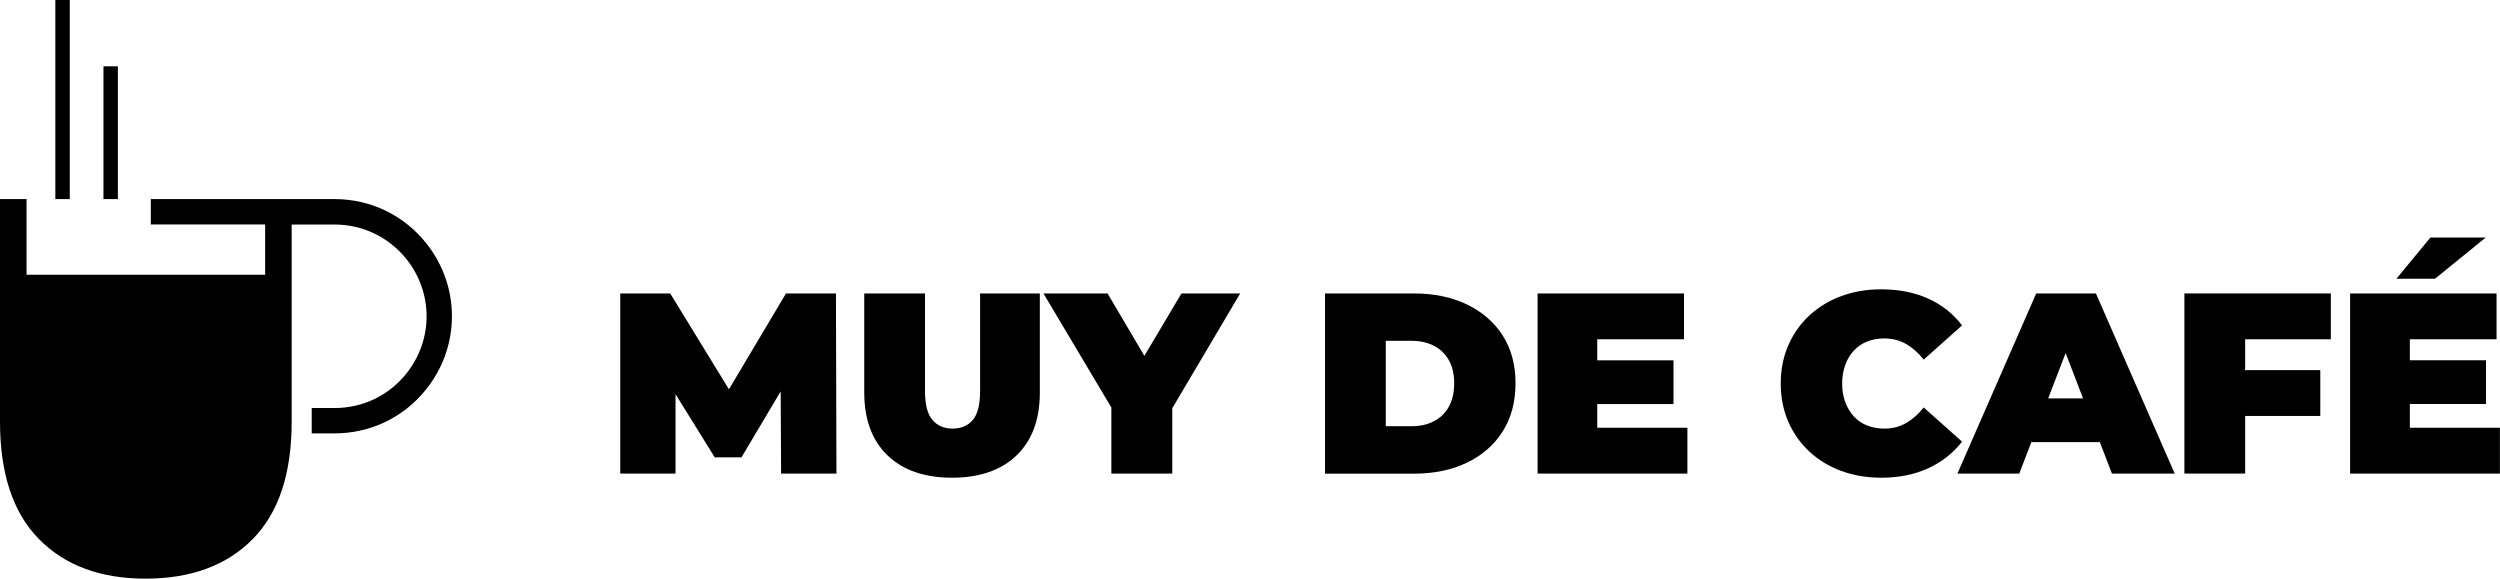
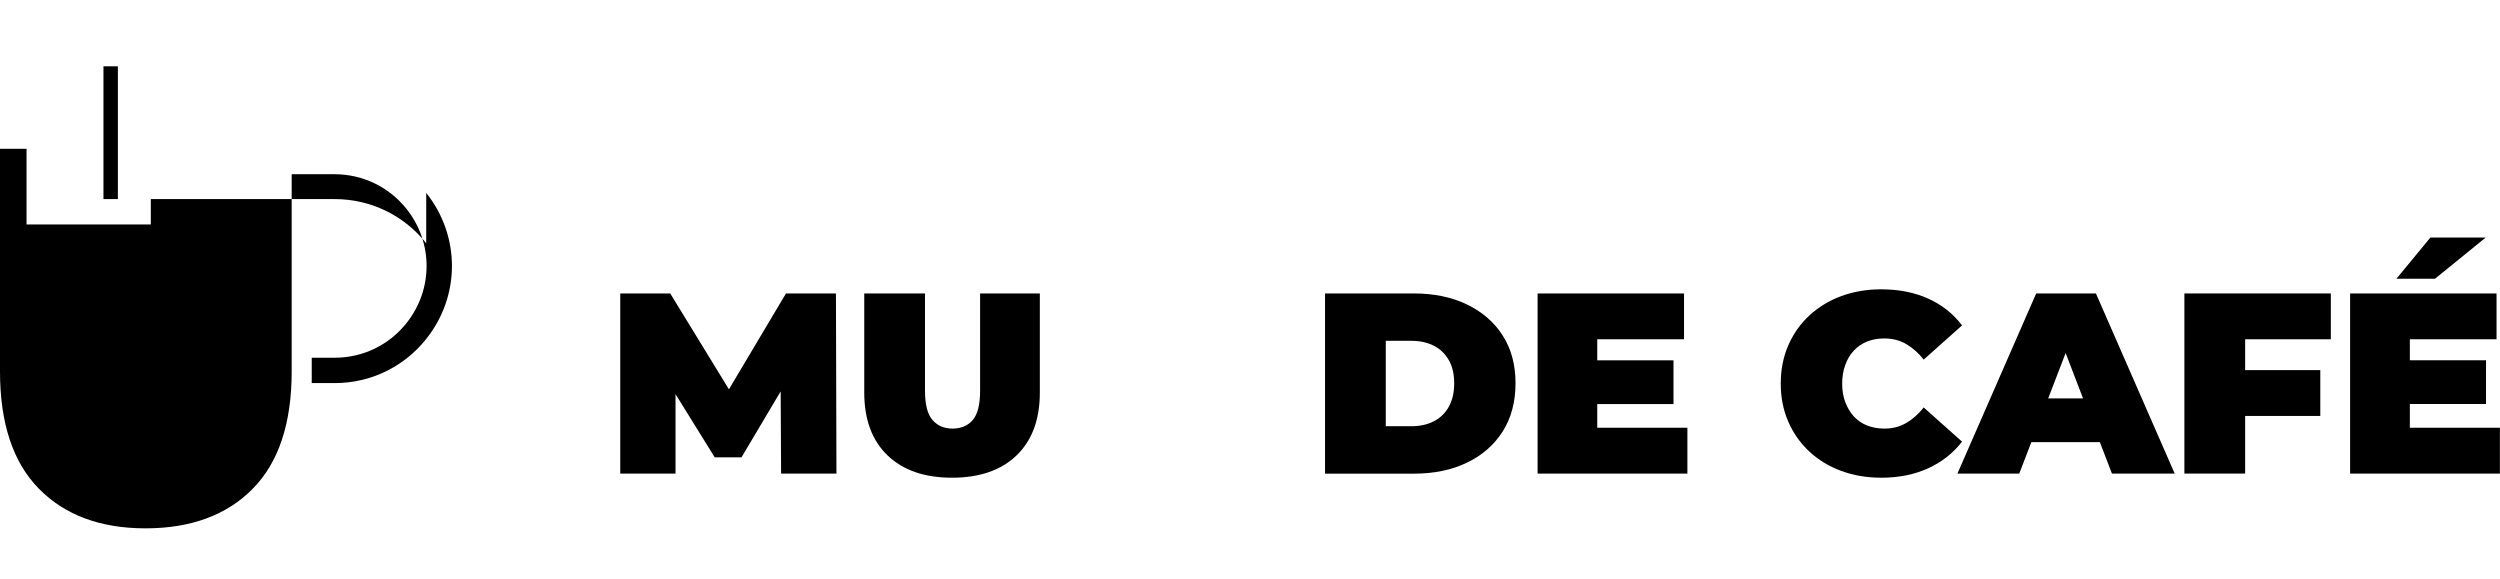
<svg xmlns="http://www.w3.org/2000/svg" id="Capa_2" data-name="Capa 2" viewBox="0 0 296.73 68.68">
  <g id="Capa_2-2" data-name="Capa 2">
    <g>
      <g>
        <path d="m73.62,56.21v-21.38h5.93l8.55,13.96h-3.12l8.31-13.96h5.93l.06,21.38h-6.57l-.06-11.49h1.04l-5.68,9.56h-3.18l-5.93-9.56h1.28v11.49h-6.57Z" />
        <path d="m113,56.7c-3.28,0-5.83-.89-7.67-2.66-1.83-1.77-2.75-4.26-2.75-7.45v-11.76h7.21v11.55c0,1.63.29,2.79.89,3.47.59.68,1.38,1.02,2.38,1.02s1.82-.34,2.4-1.02c.58-.68.87-1.84.87-3.47v-11.55h7.09v11.76c0,3.2-.92,5.68-2.75,7.45-1.83,1.77-4.39,2.66-7.67,2.66Z" />
-         <path d="m131.91,56.21v-9.38l1.65,4.31-9.71-16.31h7.61l6.57,11.15h-4.43l6.63-11.15h6.97l-9.65,16.31,1.59-4.31v9.38h-7.21Z" />
        <path d="m157.27,56.21v-21.38h10.54c2.38,0,4.48.43,6.29,1.3,1.81.87,3.23,2.09,4.25,3.68s1.53,3.48,1.53,5.68-.51,4.13-1.53,5.73c-1.02,1.6-2.43,2.83-4.25,3.7-1.81.87-3.91,1.3-6.29,1.3h-10.54Zm7.21-5.62h3.02c1.02,0,1.91-.19,2.67-.58.76-.39,1.36-.96,1.79-1.73s.64-1.7.64-2.79-.21-2-.64-2.75c-.43-.75-1.02-1.32-1.79-1.71-.76-.39-1.66-.58-2.67-.58h-3.02v10.14Z" />
        <path d="m189.59,50.77h10.69v5.44h-17.78v-21.38h17.38v5.44h-10.3v10.51Zm-.49-8h9.53v5.19h-9.53v-5.19Z" />
        <path d="m223.28,56.7c-1.71,0-3.29-.27-4.75-.81-1.46-.54-2.72-1.31-3.79-2.31s-1.9-2.18-2.49-3.54c-.59-1.36-.89-2.87-.89-4.52s.3-3.16.89-4.52c.59-1.36,1.42-2.55,2.49-3.54s2.33-1.77,3.79-2.31c1.46-.54,3.04-.81,4.75-.81,2.1,0,3.96.37,5.58,1.1,1.62.73,2.96,1.79,4.02,3.18l-4.55,4.06c-.63-.79-1.33-1.41-2.09-1.85-.76-.44-1.62-.66-2.58-.66-.75,0-1.44.12-2.05.37-.61.24-1.13.6-1.57,1.07-.44.47-.78,1.03-1.02,1.7-.24.66-.37,1.4-.37,2.21s.12,1.55.37,2.21c.25.66.59,1.23,1.02,1.7.44.47.96.83,1.57,1.07.61.24,1.29.37,2.05.37.96,0,1.82-.22,2.58-.66.76-.44,1.46-1.05,2.09-1.85l4.55,4.06c-1.06,1.36-2.4,2.42-4.02,3.16s-3.48,1.12-5.58,1.12Z" />
        <path d="m232.33,56.21l9.35-21.38h7.09l9.35,21.38h-7.45l-6.9-17.96h2.81l-6.91,17.96h-7.33Zm5.56-3.73l1.83-5.19h9.84l1.83,5.19h-13.5Z" />
        <path d="m266.48,56.21h-7.21v-21.38h17.38v5.44h-10.17v15.95Zm-.49-12.28h9.41v5.44h-9.41v-5.44Z" />
        <path d="m286.03,50.77h10.69v5.44h-17.78v-21.38h17.38v5.44h-10.29v10.51Zm-1.59-17.69l4.03-4.89h6.57l-6.02,4.89h-4.58Zm1.1,9.68h9.53v5.19h-9.53v-5.19Z" />
      </g>
-       <rect x="6.57" width="1.71" height="23.63" />
      <rect x="12.28" y="7.87" width="1.71" height="15.76" />
-       <path d="m50.59,28.87c-2.65-3.33-6.61-5.24-10.87-5.24h-21.82v3.01h13.57v5.97H3.15v-8.98H0v26.41c0,6.17,1.54,10.82,4.63,13.95,3.08,3.13,7.3,4.69,12.65,4.69s9.63-1.56,12.71-4.69c3.09-3.13,4.63-7.77,4.63-13.95v-23.39h5.1c3.33,0,6.44,1.5,8.52,4.1,3.19,4,3.19,9.58,0,13.58-2.08,2.61-5.18,4.1-8.52,4.1h-2.72v3.01h2.72c4.26,0,8.22-1.91,10.87-5.24,4.07-5.1,4.07-12.23,0-17.33Z" />
+       <path d="m50.59,28.87c-2.65-3.33-6.61-5.24-10.87-5.24h-21.82v3.01h13.57H3.15v-8.98H0v26.41c0,6.17,1.54,10.82,4.63,13.95,3.08,3.13,7.3,4.69,12.65,4.69s9.63-1.56,12.71-4.69c3.09-3.13,4.63-7.77,4.63-13.95v-23.39h5.1c3.33,0,6.44,1.5,8.52,4.1,3.19,4,3.19,9.58,0,13.58-2.08,2.61-5.18,4.1-8.52,4.1h-2.72v3.01h2.72c4.26,0,8.22-1.91,10.87-5.24,4.07-5.1,4.07-12.23,0-17.33Z" />
    </g>
  </g>
</svg>